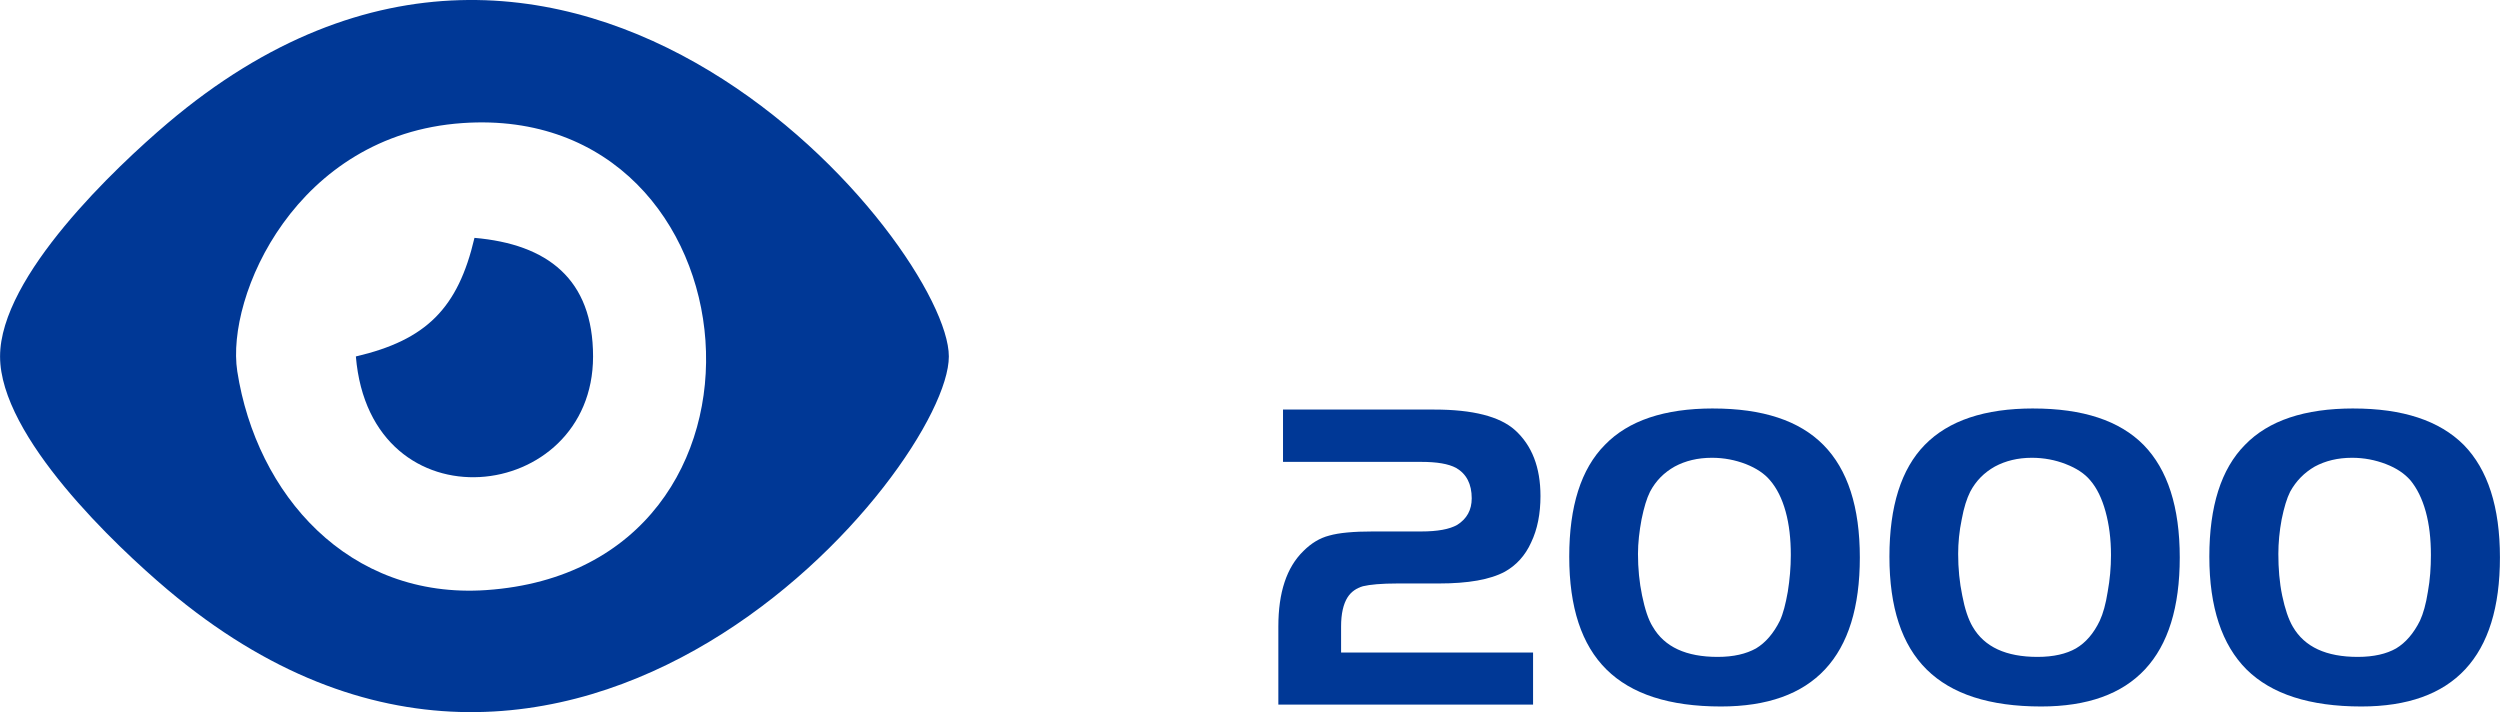
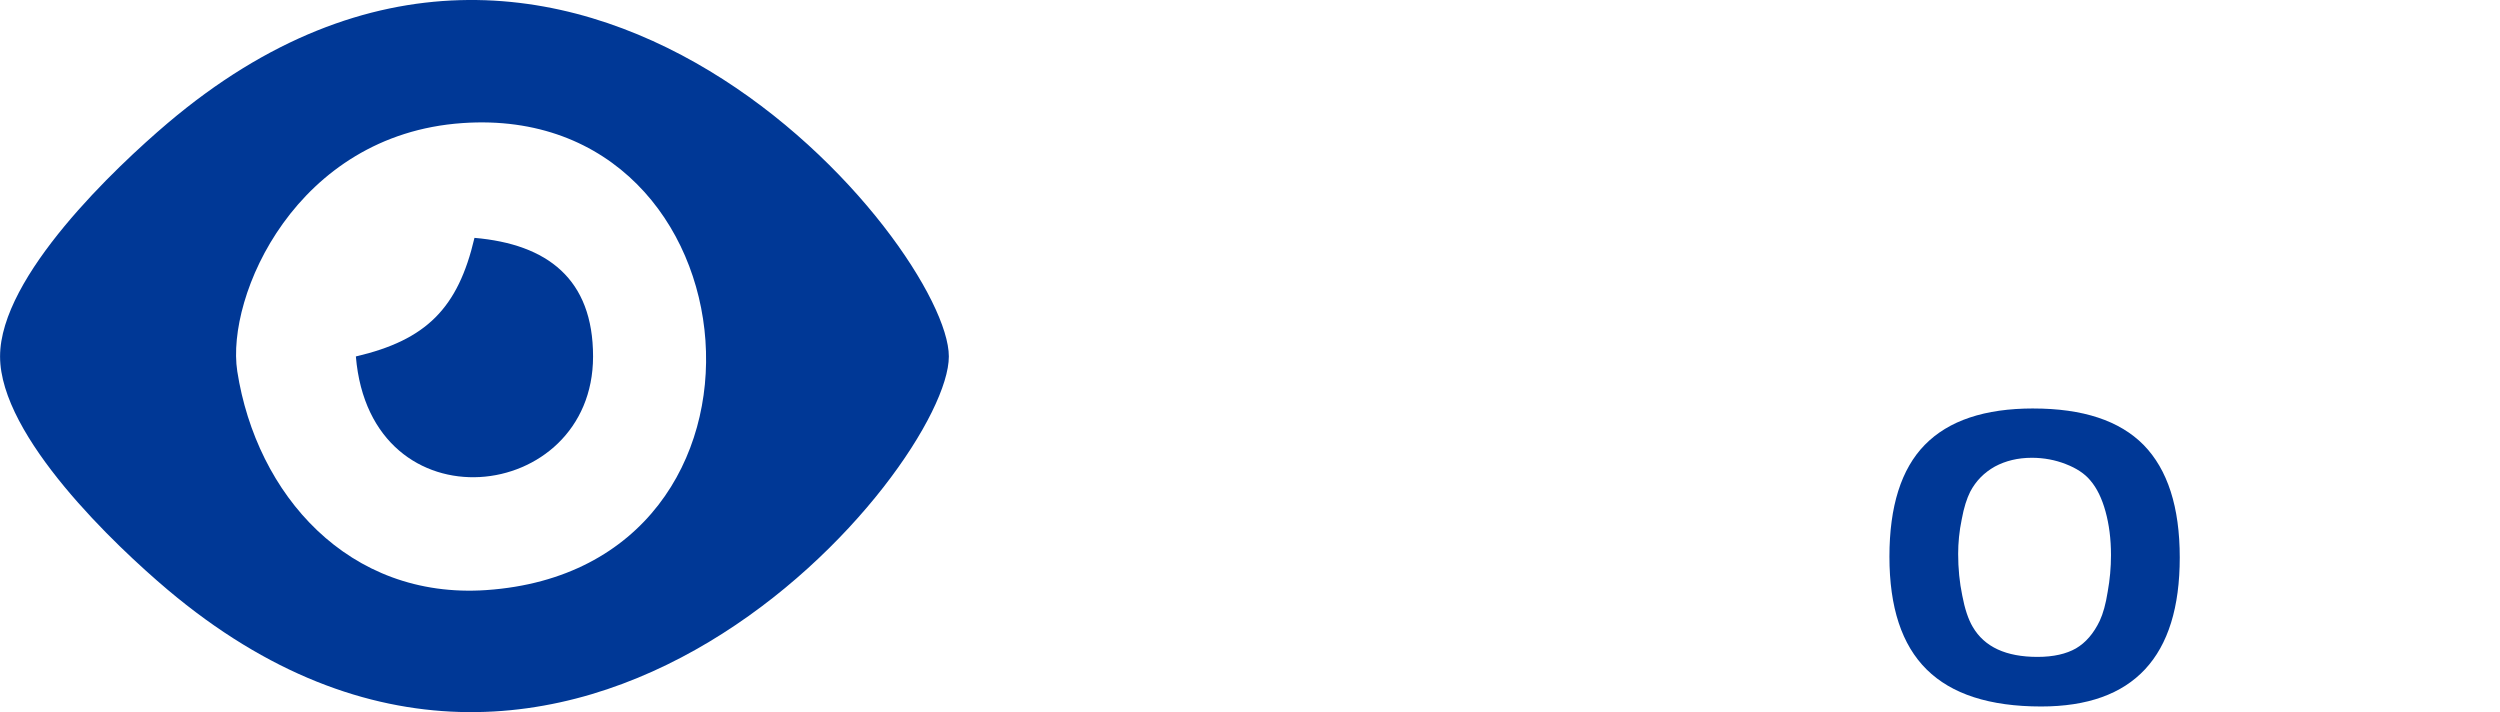
<svg xmlns="http://www.w3.org/2000/svg" xml:space="preserve" width="24.149mm" height="6.879mm" version="1.1" style="shape-rendering:geometricPrecision; text-rendering:geometricPrecision; image-rendering:optimizeQuality; fill-rule:evenodd; clip-rule:evenodd" viewBox="0 0 2421.48 689.81">
  <defs>
    <style type="text/css">
   
    .fil0 {fill:#003896}
    .fil1 {fill:#003896;fill-rule:nonzero}
   
  </style>
  </defs>
  <g id="Слой_x0020_1">
    <g id="_1496289409824">
      <g id="_1566427261136">
        <path class="fil0" d="M229.76 359.59c-11.14,-72.7 56.78,-229.23 218.09,-240.37 289.98,-20.17 330.04,431.13 23.34,452.35 -133.72,9.29 -222.86,-92.59 -241.43,-211.98zm-229.76 -14.32c0,77.73 112.49,183.86 162.1,225.78 390.01,328.98 756.93,-118.59 756.93,-225.78 0,-105.33 -366.13,-557.15 -756.93,-225.78 -49.62,42.19 -162.1,148.04 -162.1,225.78z" />
        <path class="fil0" d="M344.64 345.27c14.06,168.21 229.76,143.27 229.76,0 0,-75.09 -44.31,-108.78 -114.87,-114.87 -15.92,68.19 -46.7,98.96 -114.87,114.87l-0.01 0z" />
      </g>
-       <path class="fil1" d="M1298.95 632.07l185.98 0 0 50.41 -246.73 0 0 -75.62c0,-32.9 7.96,-57.31 24.41,-73.23 7.43,-7.43 15.65,-12.47 24.94,-14.86 9.29,-2.66 23.34,-3.98 42.45,-3.98l46.7 0c15.65,0 27.32,-2.13 34.75,-6.37 9.29,-5.84 14.06,-14.33 14.06,-25.73 0,-13.8 -5.04,-23.61 -15.12,-29.45 -7.43,-3.98 -18.57,-5.84 -33.69,-5.84l-133.98 0 0 -50.68 146.71 0c37.14,0 63.14,6.63 78,19.89 16.44,14.86 24.68,36.08 24.68,63.93 0,16.98 -2.92,32.1 -9.02,44.83 -5.84,13 -14.59,22.29 -25.47,28.39 -14.33,7.69 -35.55,11.41 -63.93,11.41l-40.06 0c-15.65,0 -26.79,1.06 -33.43,2.66 -6.37,1.86 -11.41,5.3 -14.86,10.61 -4.24,6.63 -6.37,16.18 -6.37,28.39l0 25.21 0 0.02z" />
-       <path id="_1" class="fil1" d="M1659.24 395.68c48.02,0 83.57,11.67 106.92,35.29 23.61,23.88 35.29,60.22 35.29,109.04 0,96.3 -44.83,144.32 -134.51,144.32 -49.88,0 -86.76,-11.94 -110.9,-35.82 -24.15,-23.88 -36.08,-60.22 -36.08,-109.31 0,-48.81 11.41,-84.9 34.49,-108.25 22.81,-23.61 57.84,-35.29 104.8,-35.29l-0.01 0.01zm-1.06 47.75c-13.8,0 -25.73,2.92 -36.08,8.49 -10.35,5.84 -18.31,13.8 -23.88,24.41 -3.19,6.37 -5.84,15.12 -8.22,26.79 -2.13,11.41 -3.45,22.81 -3.45,33.43 0,14.06 1.32,27.6 3.98,40.33 2.66,12.73 5.84,23.08 10.35,30.24 11.41,19.63 32.37,29.18 62.88,29.18 15.39,0 27.6,-2.92 37.14,-8.22 9.29,-5.58 16.98,-14.59 23.08,-26.79 3.19,-6.9 5.58,-16.18 7.69,-28.13 1.86,-11.67 2.92,-23.61 2.92,-35.55 0,-15.65 -1.59,-29.71 -5.04,-42.19 -3.45,-12.47 -8.49,-22.55 -15.12,-30.24 -5.3,-6.37 -13.27,-11.67 -23.34,-15.65 -10.35,-3.98 -21.23,-6.11 -32.9,-6.11l-0.01 0z" />
      <path id="_2" class="fil1" d="M1969.39 395.68c48.02,0 83.57,11.67 106.92,35.29 23.34,23.88 35.03,60.22 35.03,109.04 0,96.3 -44.83,144.32 -134.25,144.32 -49.88,0 -86.76,-11.94 -110.9,-35.82 -24.15,-23.88 -36.08,-60.22 -36.08,-109.31 0,-48.81 11.41,-84.9 34.22,-108.25 23.08,-23.61 58.1,-35.29 105.07,-35.29l-0.01 0.01zm-1.33 47.75c-13.53,0 -25.47,2.92 -35.82,8.49 -10.35,5.84 -18.31,13.8 -23.88,24.41 -3.19,6.37 -6.11,15.12 -8.22,26.79 -2.39,11.41 -3.45,22.81 -3.45,33.43 0,14.06 1.32,27.6 3.98,40.33 2.39,12.73 5.84,23.08 10.08,30.24 11.41,19.63 32.37,29.18 62.88,29.18 15.39,0 27.86,-2.92 37.14,-8.22 9.56,-5.58 17.25,-14.59 23.08,-26.79 3.19,-6.9 5.84,-16.18 7.69,-28.13 2.13,-11.67 3.19,-23.61 3.19,-35.55 0,-15.65 -1.86,-29.71 -5.3,-42.19 -3.45,-12.47 -8.22,-22.55 -14.86,-30.24 -5.3,-6.37 -13.27,-11.67 -23.61,-15.65 -10.08,-3.98 -21.23,-6.11 -32.9,-6.11z" />
-       <path id="_3" class="fil1" d="M2279.53 395.68c47.76,0 83.31,11.67 106.92,35.29 23.34,23.88 35.03,60.22 35.03,109.04 0,96.3 -44.83,144.32 -134.25,144.32 -49.88,0 -87.02,-11.94 -111.16,-35.82 -23.88,-23.88 -36.08,-60.22 -36.08,-109.31 0,-48.81 11.41,-84.9 34.49,-108.25 22.81,-23.61 57.84,-35.29 105.07,-35.29l-0.02 0.01zm-1.32 47.75c-13.8,0 -25.73,2.92 -36.08,8.49 -10.08,5.84 -18.04,13.8 -23.88,24.41 -3.19,6.37 -5.84,15.12 -8.22,26.79 -2.13,11.41 -3.19,22.81 -3.19,33.43 0,14.06 1.06,27.6 3.71,40.33 2.66,12.73 6.11,23.08 10.35,30.24 11.41,19.63 32.37,29.18 62.88,29.18 15.39,0 27.86,-2.92 37.14,-8.22 9.29,-5.58 16.98,-14.59 23.08,-26.79 3.19,-6.9 5.84,-16.18 7.69,-28.13 2.13,-11.67 2.92,-23.61 2.92,-35.55 0,-15.65 -1.59,-29.71 -5.04,-42.19 -3.45,-12.47 -8.49,-22.55 -14.86,-30.24 -5.58,-6.37 -13.27,-11.67 -23.61,-15.65 -10.35,-3.98 -21.23,-6.11 -32.9,-6.11l0.01 0z" />
    </g>
  </g>
</svg>